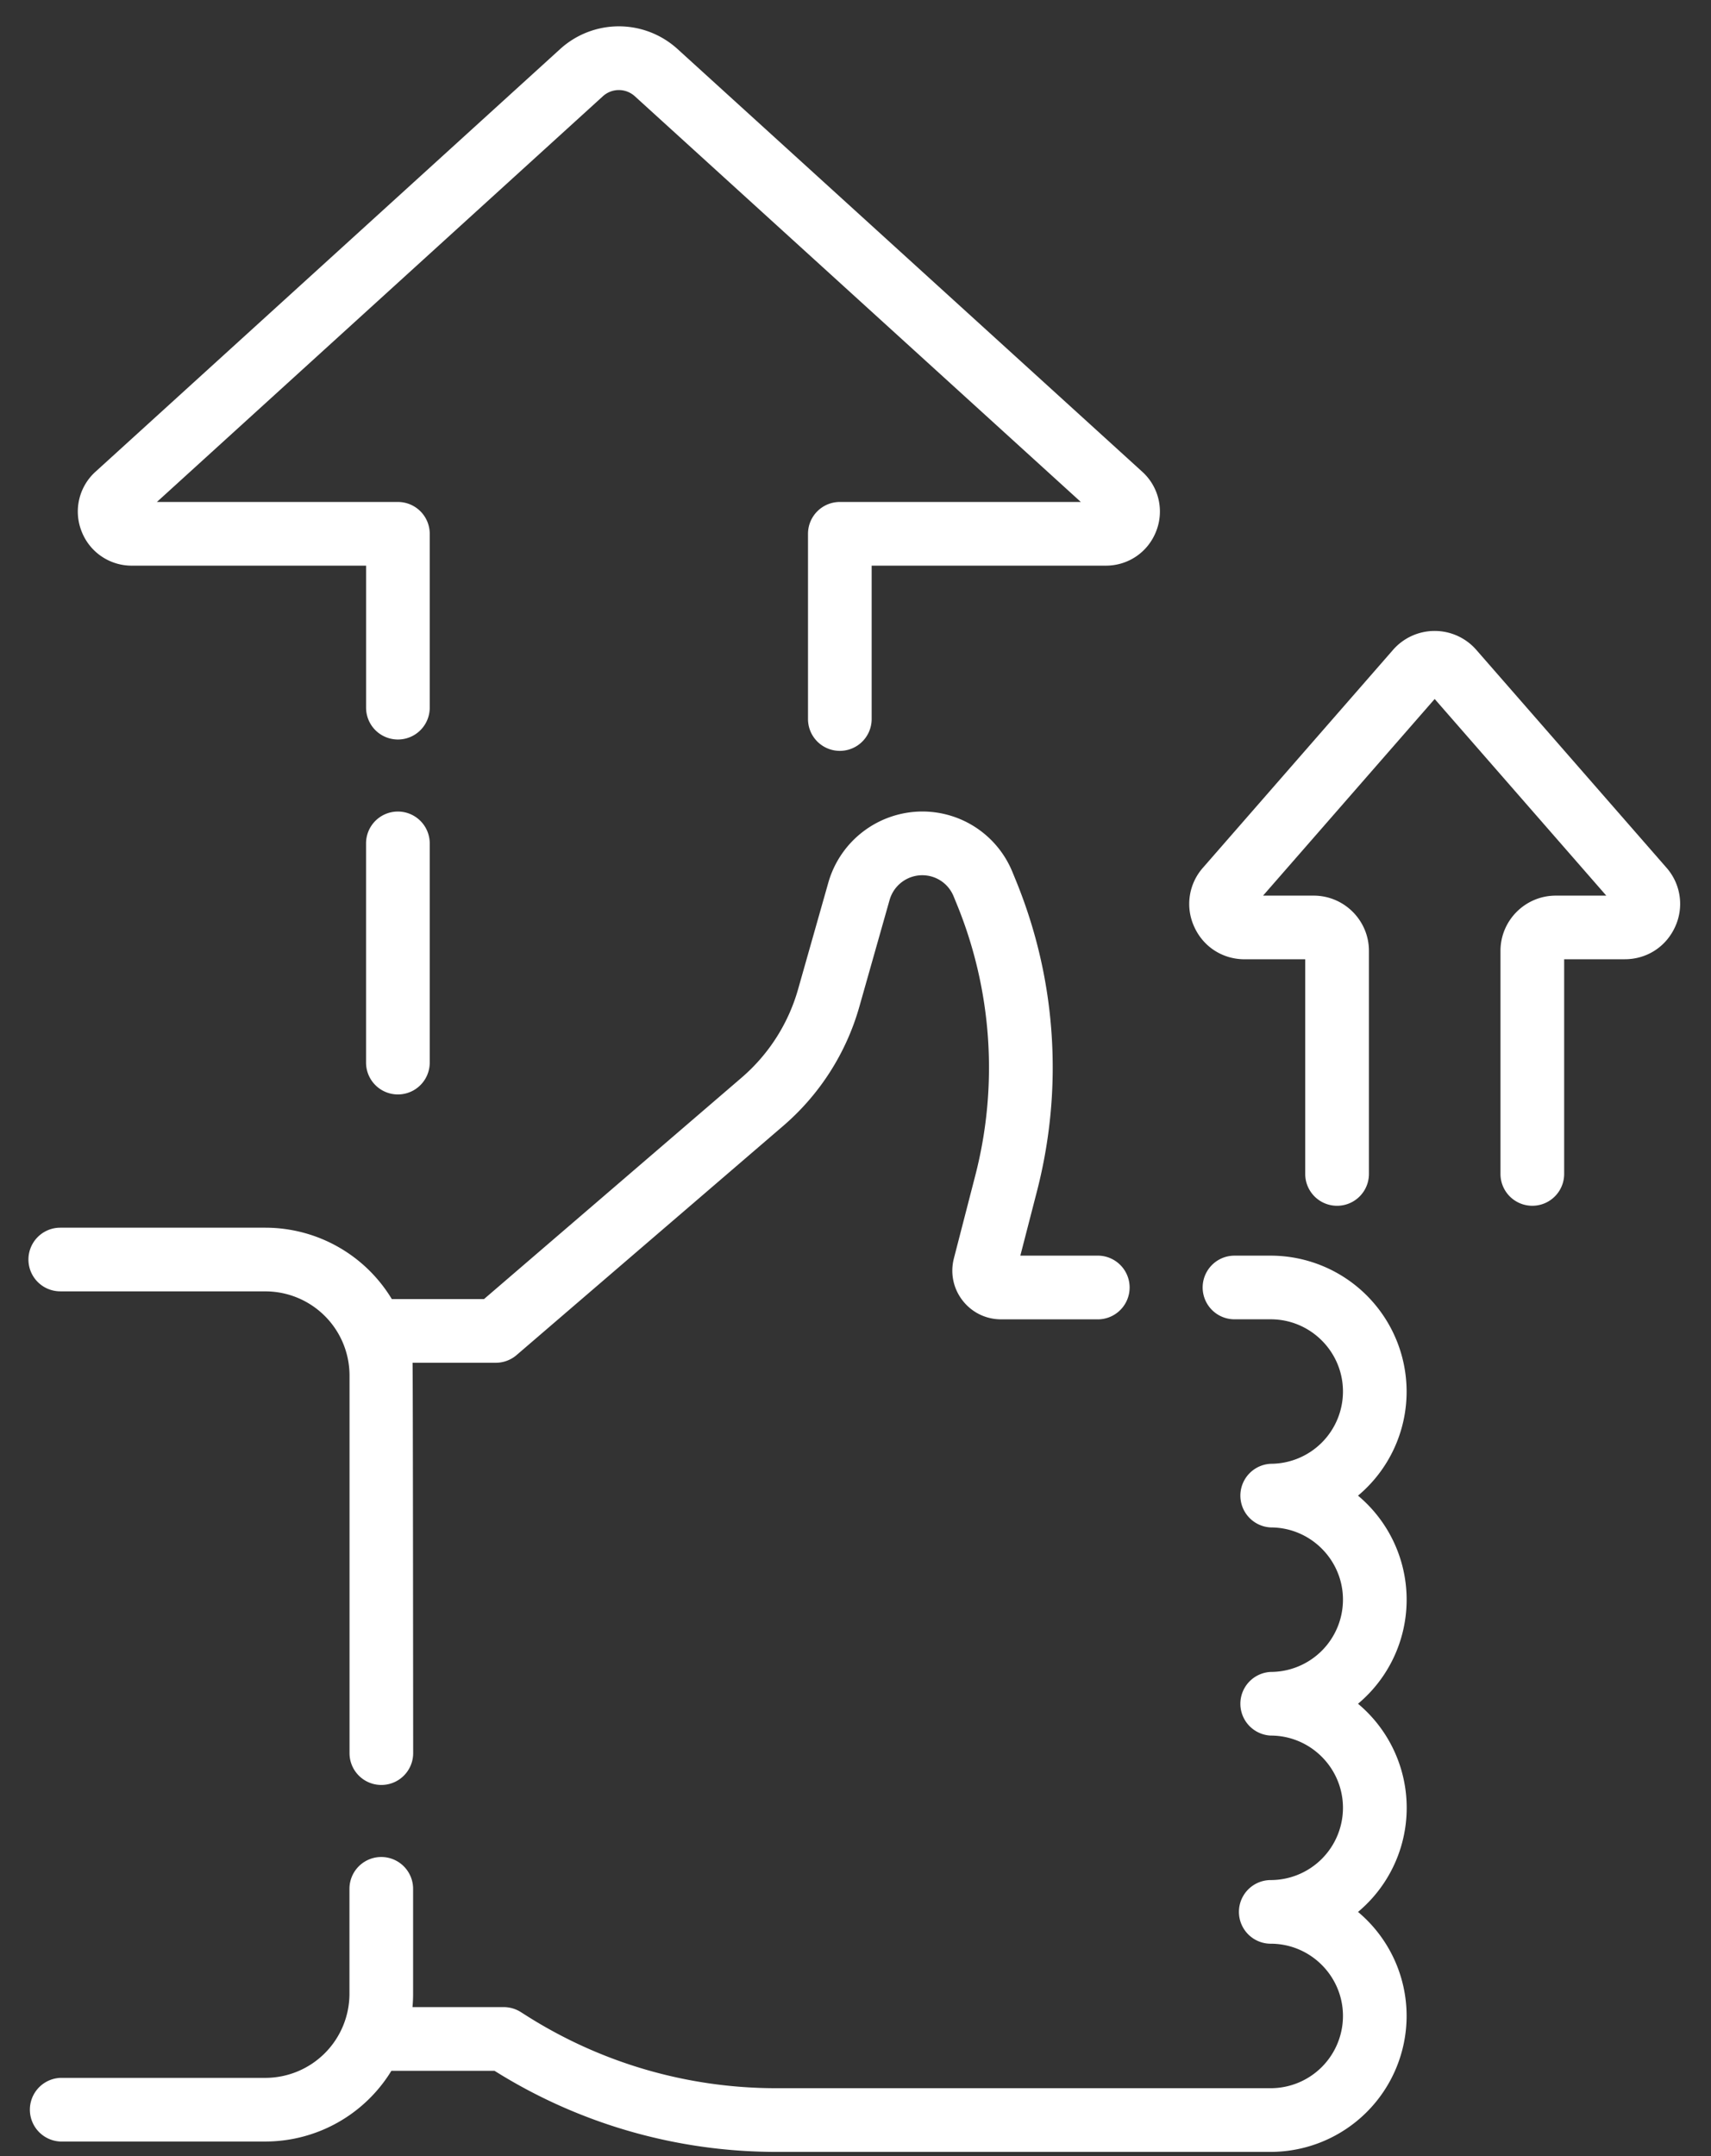
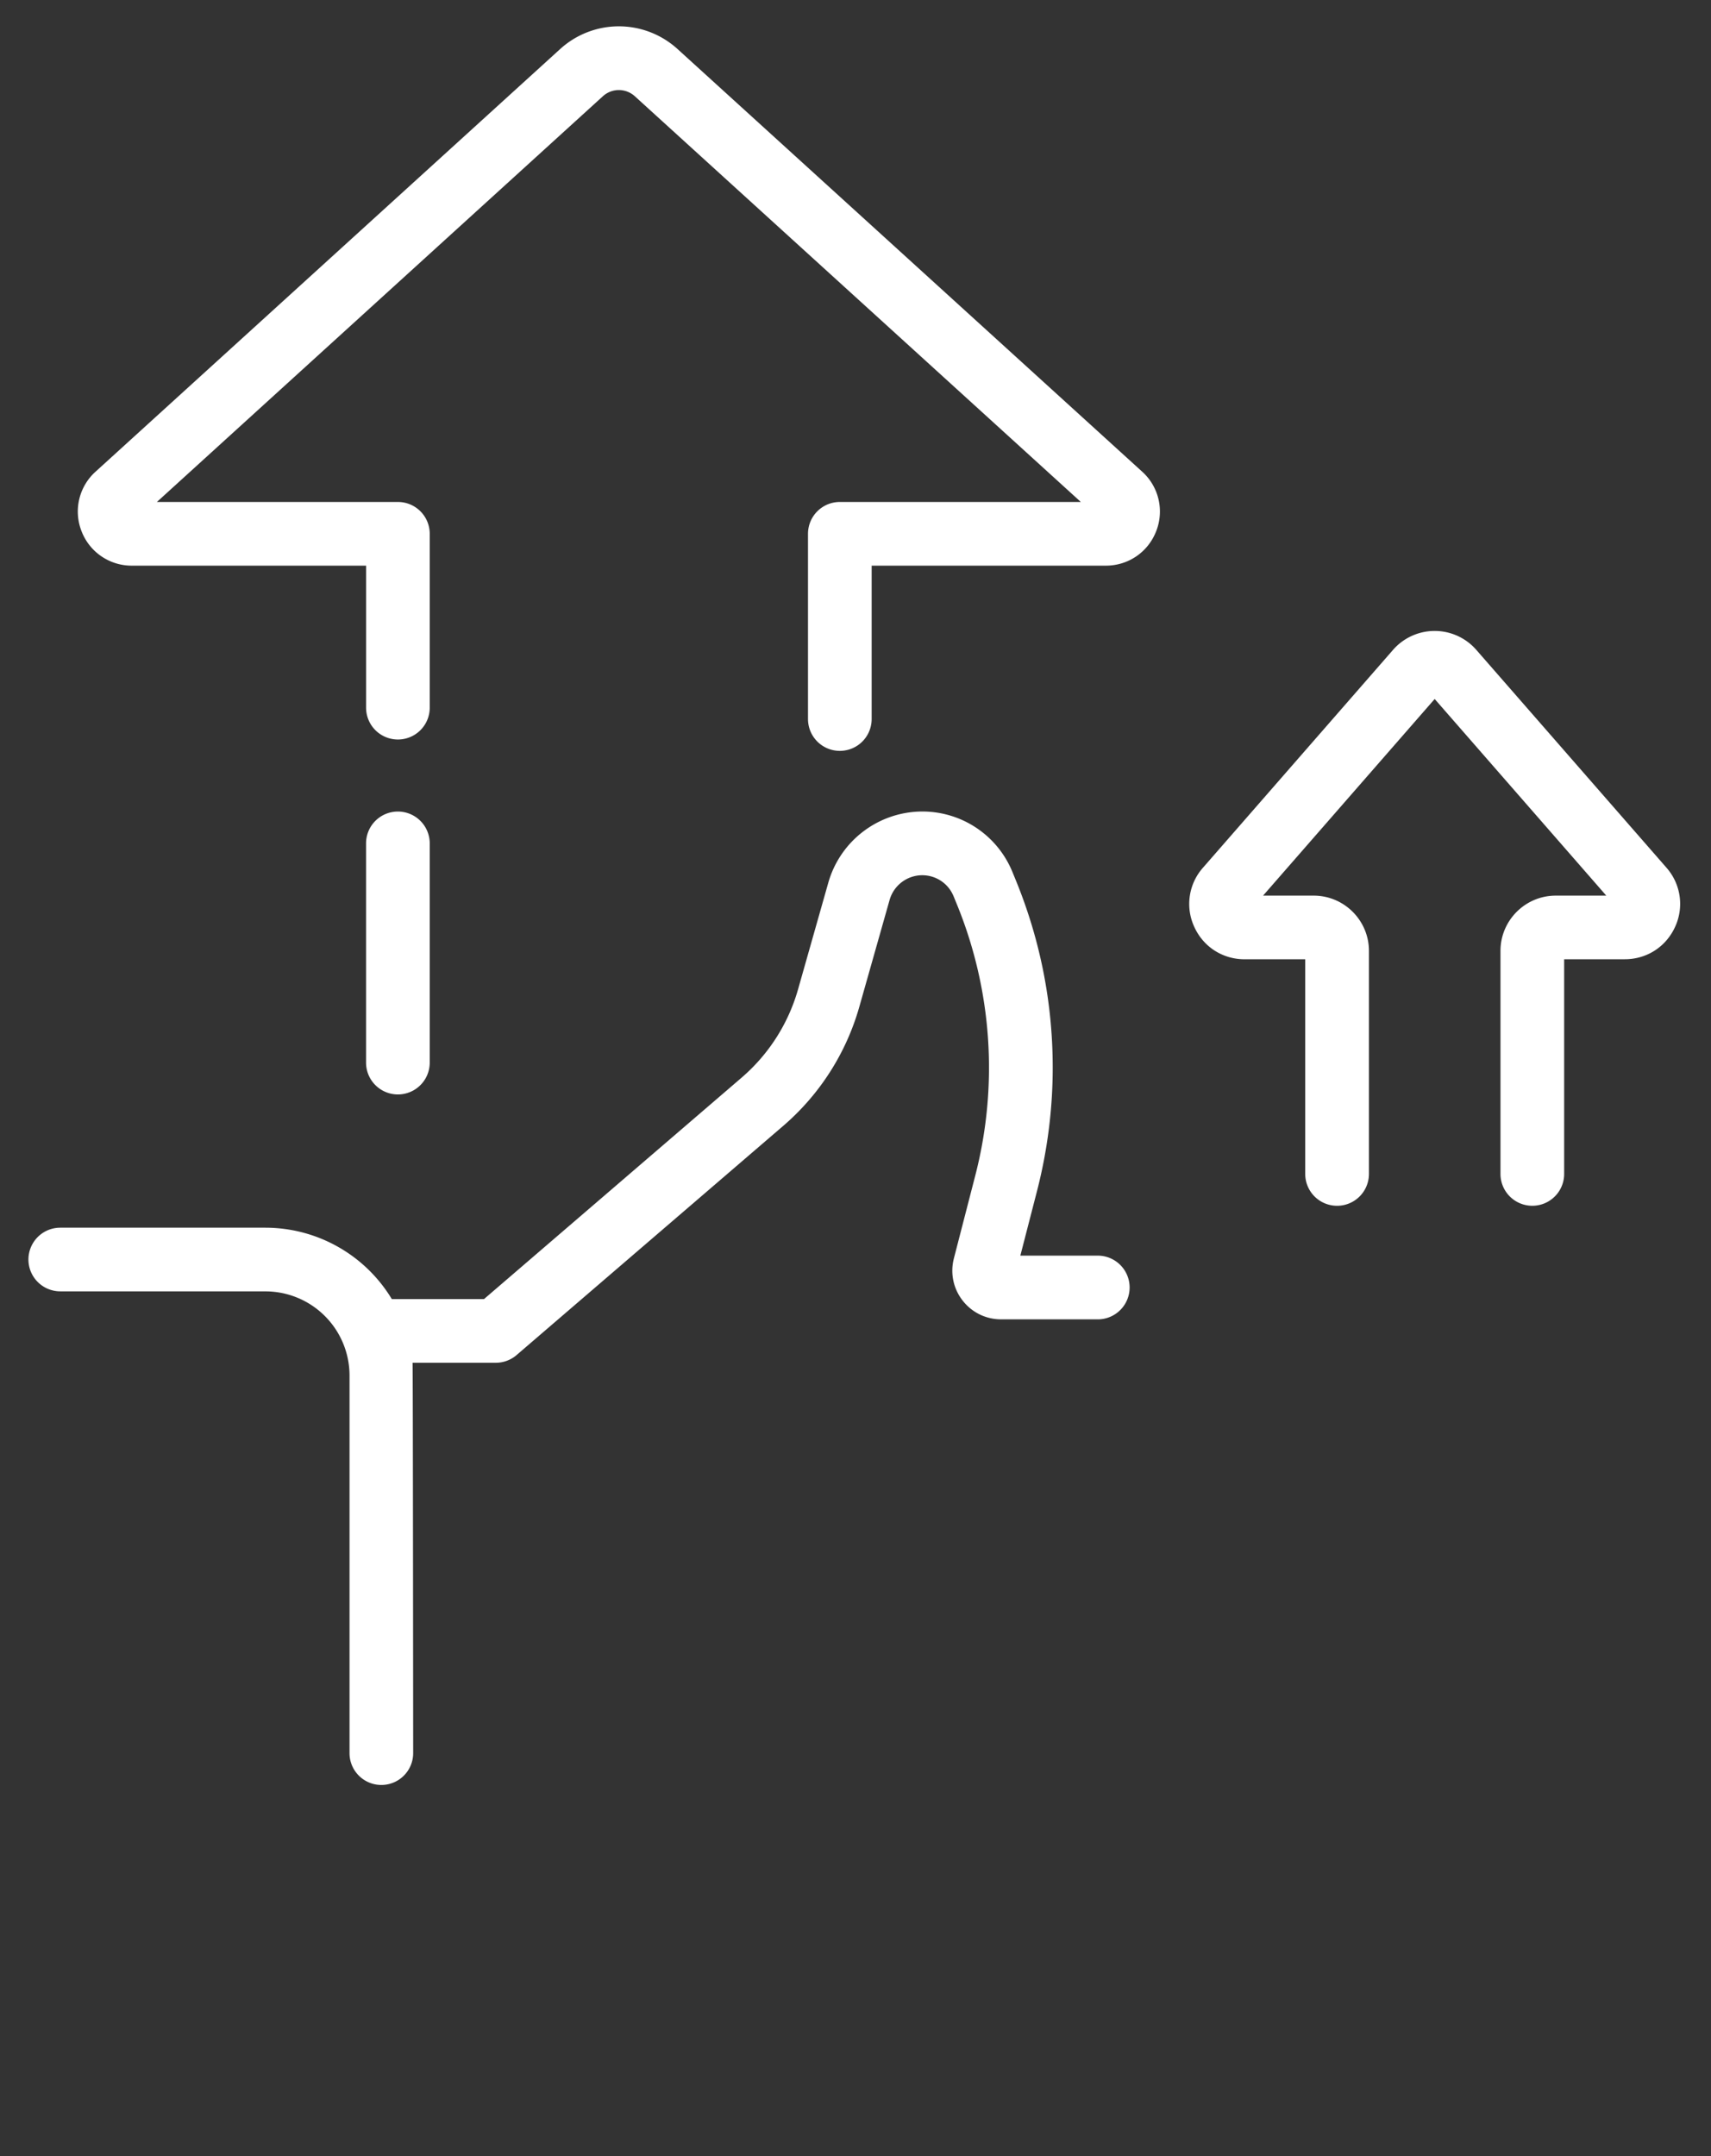
<svg xmlns="http://www.w3.org/2000/svg" width="50" height="63" viewBox="0 0 50 63">
  <rect x="0" y="0" width="50" height="63" fill="#333333" stroke="none" />
  <g>
    <g>
      <g>
        <g>
          <path fill="#fff" d="M48.698 25.354l-5.556-6.364a1.615 1.615 0 0 0-2.434 0l-5.553 6.364a1.596 1.596 0 0 0-.255 1.73c.265.585.83.947 1.471.947h1.771v6.272a.93.93 0 0 0 1.862 0v-6.517c0-.891-.725-1.615-1.616-1.615H36.91l5.015-5.746 5.015 5.746h-1.477c-.89 0-1.615.724-1.615 1.615v6.517a.93.93 0 1 0 1.861 0V28.03h1.771c.642 0 1.205-.362 1.471-.947a1.598 1.598 0 0 0-.254-1.73z" />
        </g>
        <g>
-           <path fill="#fff" d="M41.105 40.662a3.975 3.975 0 0 0-3.97-3.971h-1.06a.93.93 0 1 0 0 1.86h1.06c1.162 0 2.11.947 2.11 2.11a2.113 2.113 0 0 1-2.11 2.112.931.931 0 0 0 0 1.86c1.162 0 2.11.948 2.11 2.11a2.113 2.113 0 0 1-2.11 2.112.931.931 0 0 0 0 1.86c1.162 0 2.11.948 2.11 2.112a2.113 2.113 0 0 1-2.11 2.11.93.93 0 1 0 0 1.86c1.162 0 2.11.948 2.11 2.112a2.113 2.113 0 0 1-2.11 2.11H22.687c-2.606 0-5.142-.74-7.339-2.143l-.128-.081a.934.934 0 0 0-.5-.146h-2.666a4.17 4.17 0 0 0 .018-.39v-3.066a.93.93 0 0 0-1.86 0v3.066a2.46 2.46 0 0 1-2.458 2.458H1.761a.931.931 0 0 0 0 1.86h5.992a4.322 4.322 0 0 0 3.685-2.067h3.012a15.472 15.472 0 0 0 8.237 2.37h14.446a3.976 3.976 0 0 0 3.972-3.971 3.964 3.964 0 0 0-1.42-3.041 3.963 3.963 0 0 0 0-6.083 3.964 3.964 0 0 0 0-6.081 3.965 3.965 0 0 0 1.42-3.042z" />
-         </g>
+           </g>
        <g>
          <path fill="#fff" d="M3.853 16.529h6.845v4.15a.93.93 0 1 0 1.86 0v-5.081a.93.93 0 0 0-.93-.93H4.585L17.616 2.814a.693.693 0 0 1 .937 0l13.032 11.854h-7.043a.93.93 0 0 0-.93.93v5.413a.93.93 0 1 0 1.86 0v-4.482h6.843c.658 0 1.236-.396 1.473-1.01a1.568 1.568 0 0 0-.41-1.736L19.805 1.438a2.548 2.548 0 0 0-3.441 0L2.792 13.783a1.568 1.568 0 0 0-.41 1.737 1.568 1.568 0 0 0 1.471 1.009z" />
        </g>
        <g>
          <path fill="#fff" d="M11.627 23.714a.93.93 0 0 0-.93.93v6.406a.93.93 0 1 0 1.861 0v-6.406a.931.931 0 0 0-.93-.93z" />
        </g>
        <g>
          <path fill="#fff" d="M1.762 37.735h5.992a2.46 2.46 0 0 1 2.46 2.458v11.035a.93.93 0 1 0 1.86 0s-.006-11.284-.018-11.407h2.433c.223 0 .438-.08.607-.225l7.785-6.691a7.169 7.169 0 0 0 2.233-3.494l.883-3.116a.994.994 0 0 1 .953-.72c.403 0 .762.24.916.614l.093.227a12.605 12.605 0 0 1 .543 7.927l-.627 2.429c-.11.43-.019.877.253 1.228.271.35.681.552 1.125.552h2.857a.931.931 0 0 0 0-1.861h-2.293l.486-1.883c.304-1.18.46-2.394.46-3.612 0-1.891-.365-3.737-1.083-5.486l-.093-.227a2.842 2.842 0 0 0-2.638-1.77 2.862 2.862 0 0 0-2.742 2.074l-.884 3.116a5.316 5.316 0 0 1-1.655 2.59l-7.524 6.467H11.45a4.322 4.322 0 0 0-3.696-2.086H1.761a.93.93 0 1 0 0 1.86z" />
        </g>
      </g>
    </g>
  </g>
</svg>